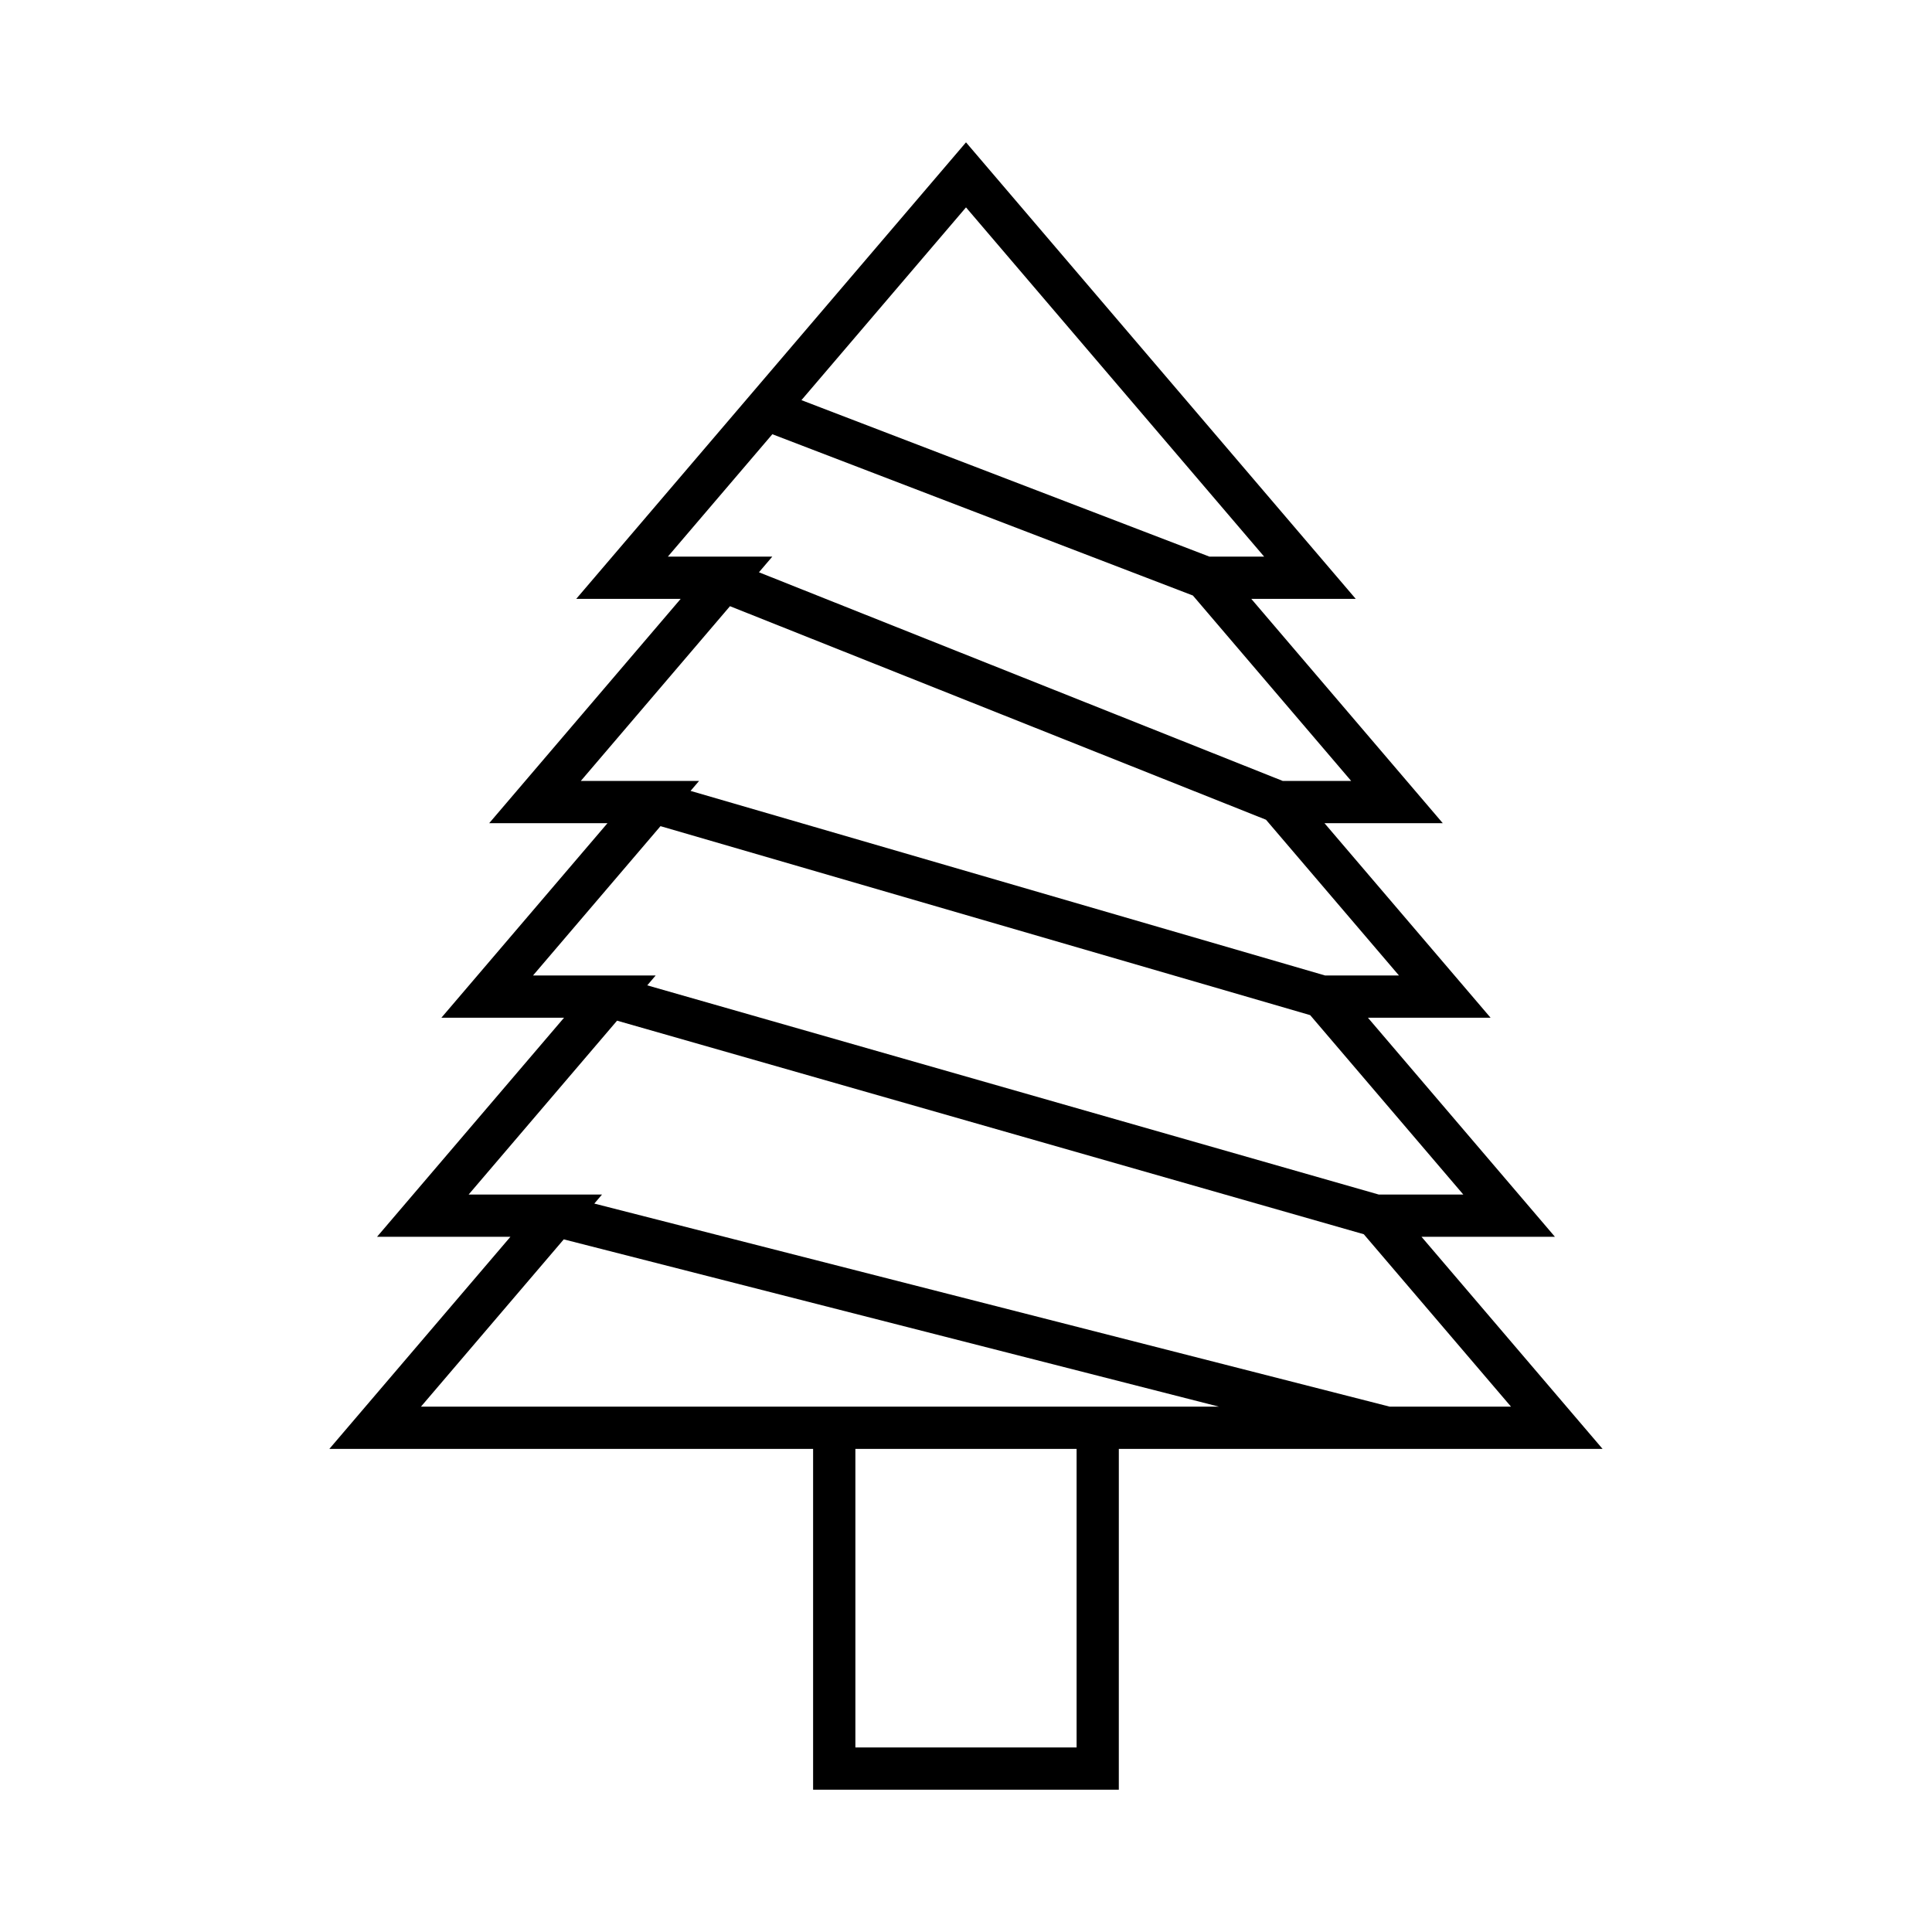
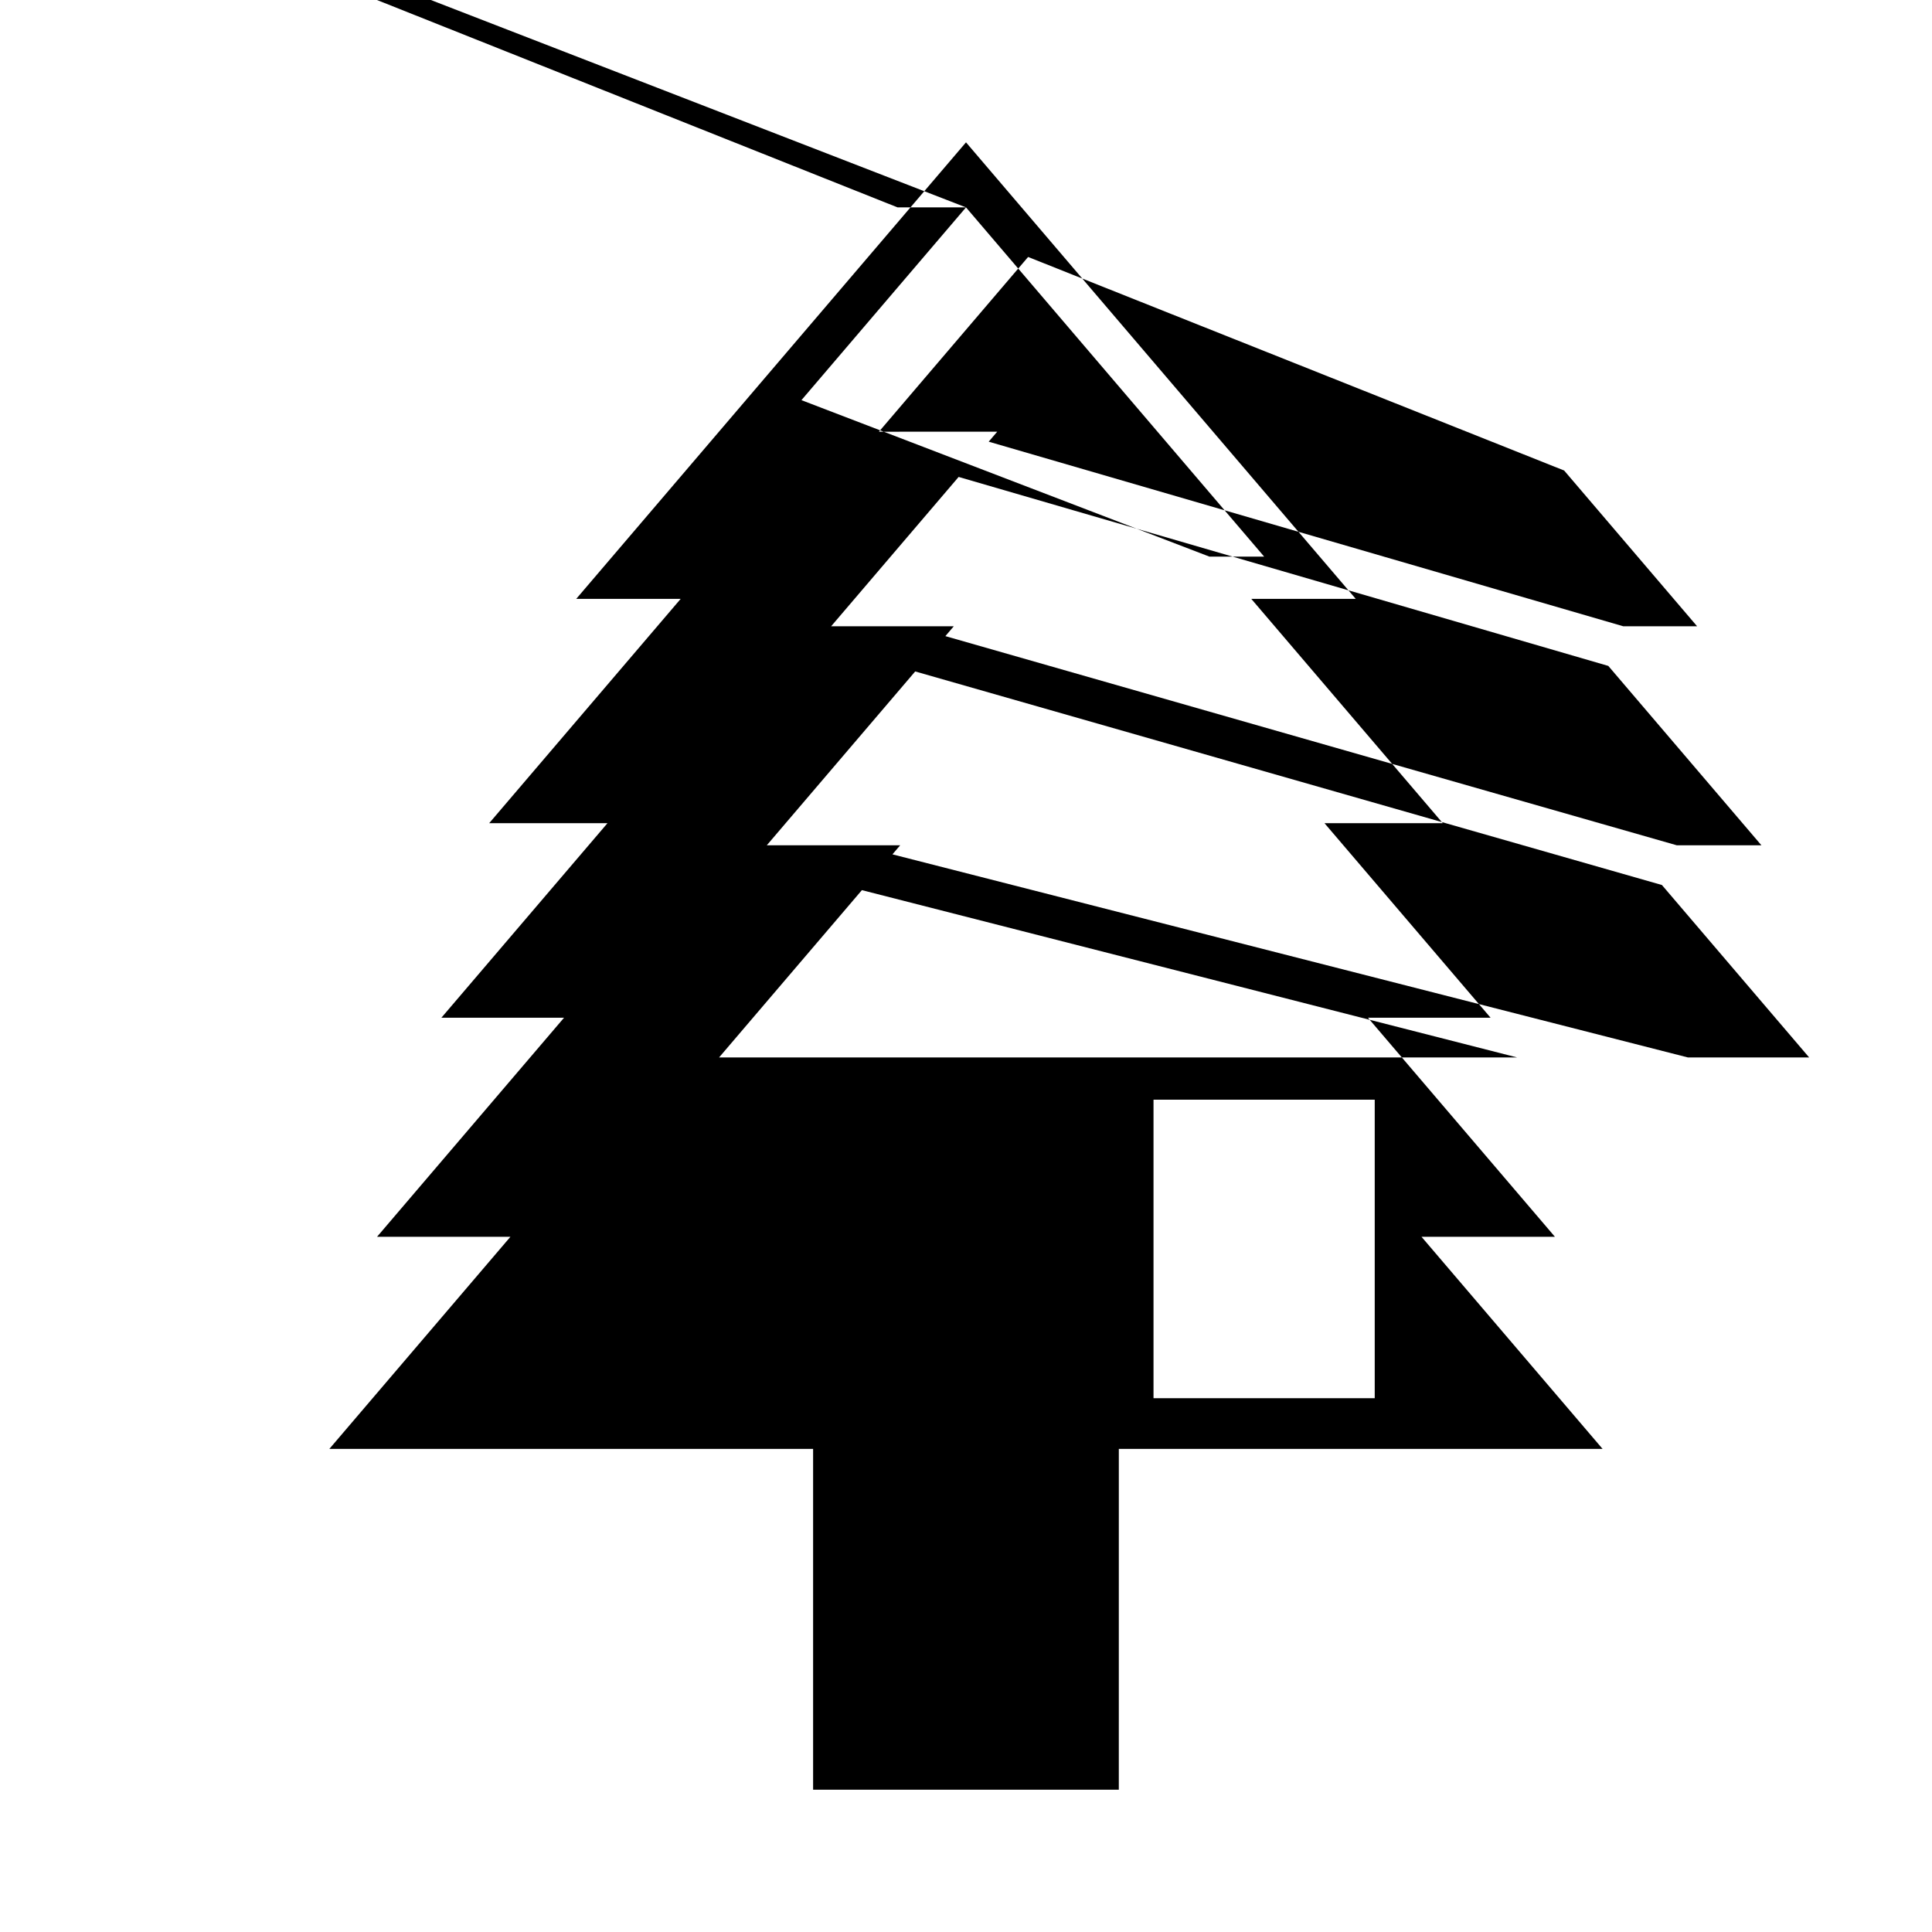
<svg xmlns="http://www.w3.org/2000/svg" fill="#000000" width="800px" height="800px" version="1.1" viewBox="144 144 512 512">
-   <path d="m556.07 471.76-49.551-58.047h32.504l-44.02-51.562h31.348l-50.75-59.449h27.68l-103.28-120.98-103.29 120.98h27.68l-50.75 59.449h31.348l-44.02 51.562h32.504l-49.551 58.047h35.348l-47.988 56.215h128.2v90.309h81.016l0.004-90.309h128.2l-47.988-56.215zm-156.07-272.8 79.008 92.547h-14.508l-108.11-41.465zm-79.008 92.547 27.688-32.434 111.45 42.746 41.945 49.137h-18.137l-138.81-55.297 3.543-4.152zm-23.07 59.449 39.531-46.309 142.05 56.59 35.238 41.277h-19.574l-168.16-48.918 2.258-2.644zm-12.672 51.562 33.789-39.578 172.17 50.082 40.582 47.543h-22.414l-193.85-55.438 2.227-2.609zm144.06 204.57h-58.625v-79.113h58.625zm-173.75-90.312 37.844-44.332 173.62 44.332zm288.87 0h-32.152l-210.78-53.816 2.047-2.398h-35.348l39.332-46.074 197.89 56.598z" />
+   <path d="m556.07 471.76-49.551-58.047h32.504l-44.02-51.562h31.348l-50.75-59.449h27.68l-103.28-120.98-103.29 120.98h27.68l-50.75 59.449h31.348l-44.02 51.562h32.504l-49.551 58.047h35.348l-47.988 56.215h128.2v90.309h81.016l0.004-90.309h128.2l-47.988-56.215zm-156.07-272.8 79.008 92.547h-14.508l-108.11-41.465zh-18.137l-138.81-55.297 3.543-4.152zm-23.07 59.449 39.531-46.309 142.05 56.59 35.238 41.277h-19.574l-168.16-48.918 2.258-2.644zm-12.672 51.562 33.789-39.578 172.17 50.082 40.582 47.543h-22.414l-193.85-55.438 2.227-2.609zm144.06 204.57h-58.625v-79.113h58.625zm-173.75-90.312 37.844-44.332 173.62 44.332zm288.87 0h-32.152l-210.78-53.816 2.047-2.398h-35.348l39.332-46.074 197.89 56.598z" />
</svg>